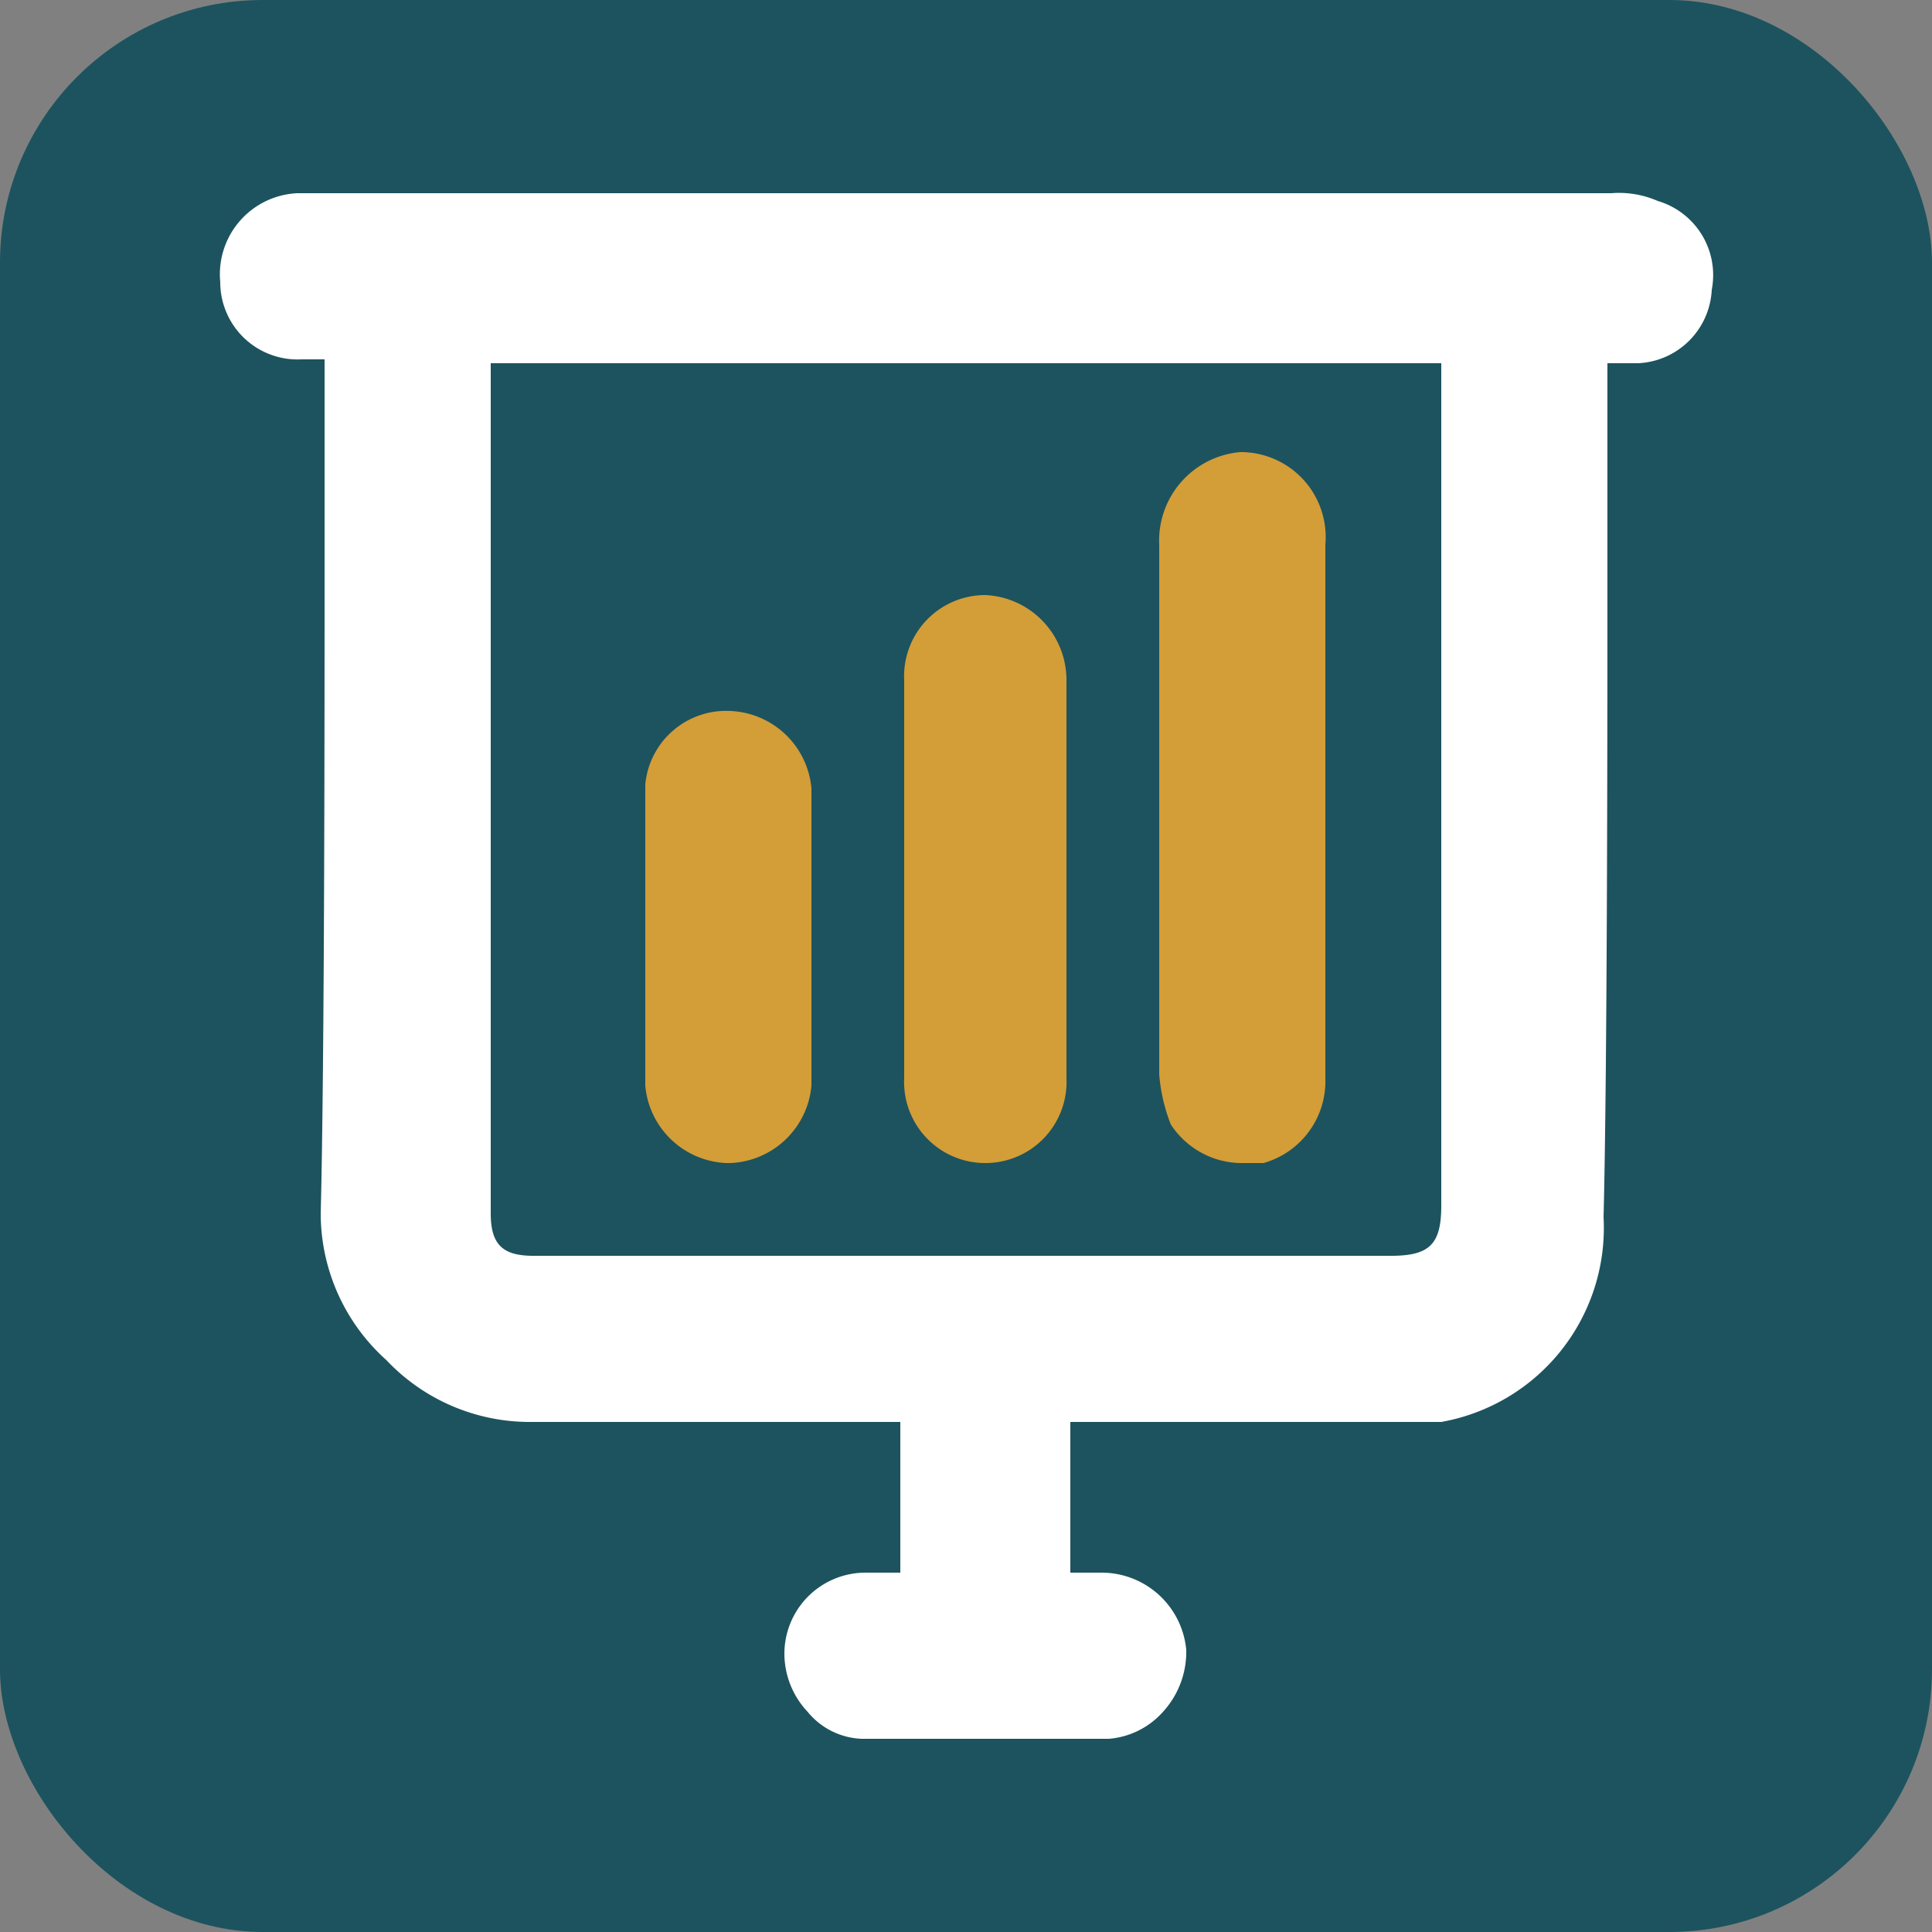
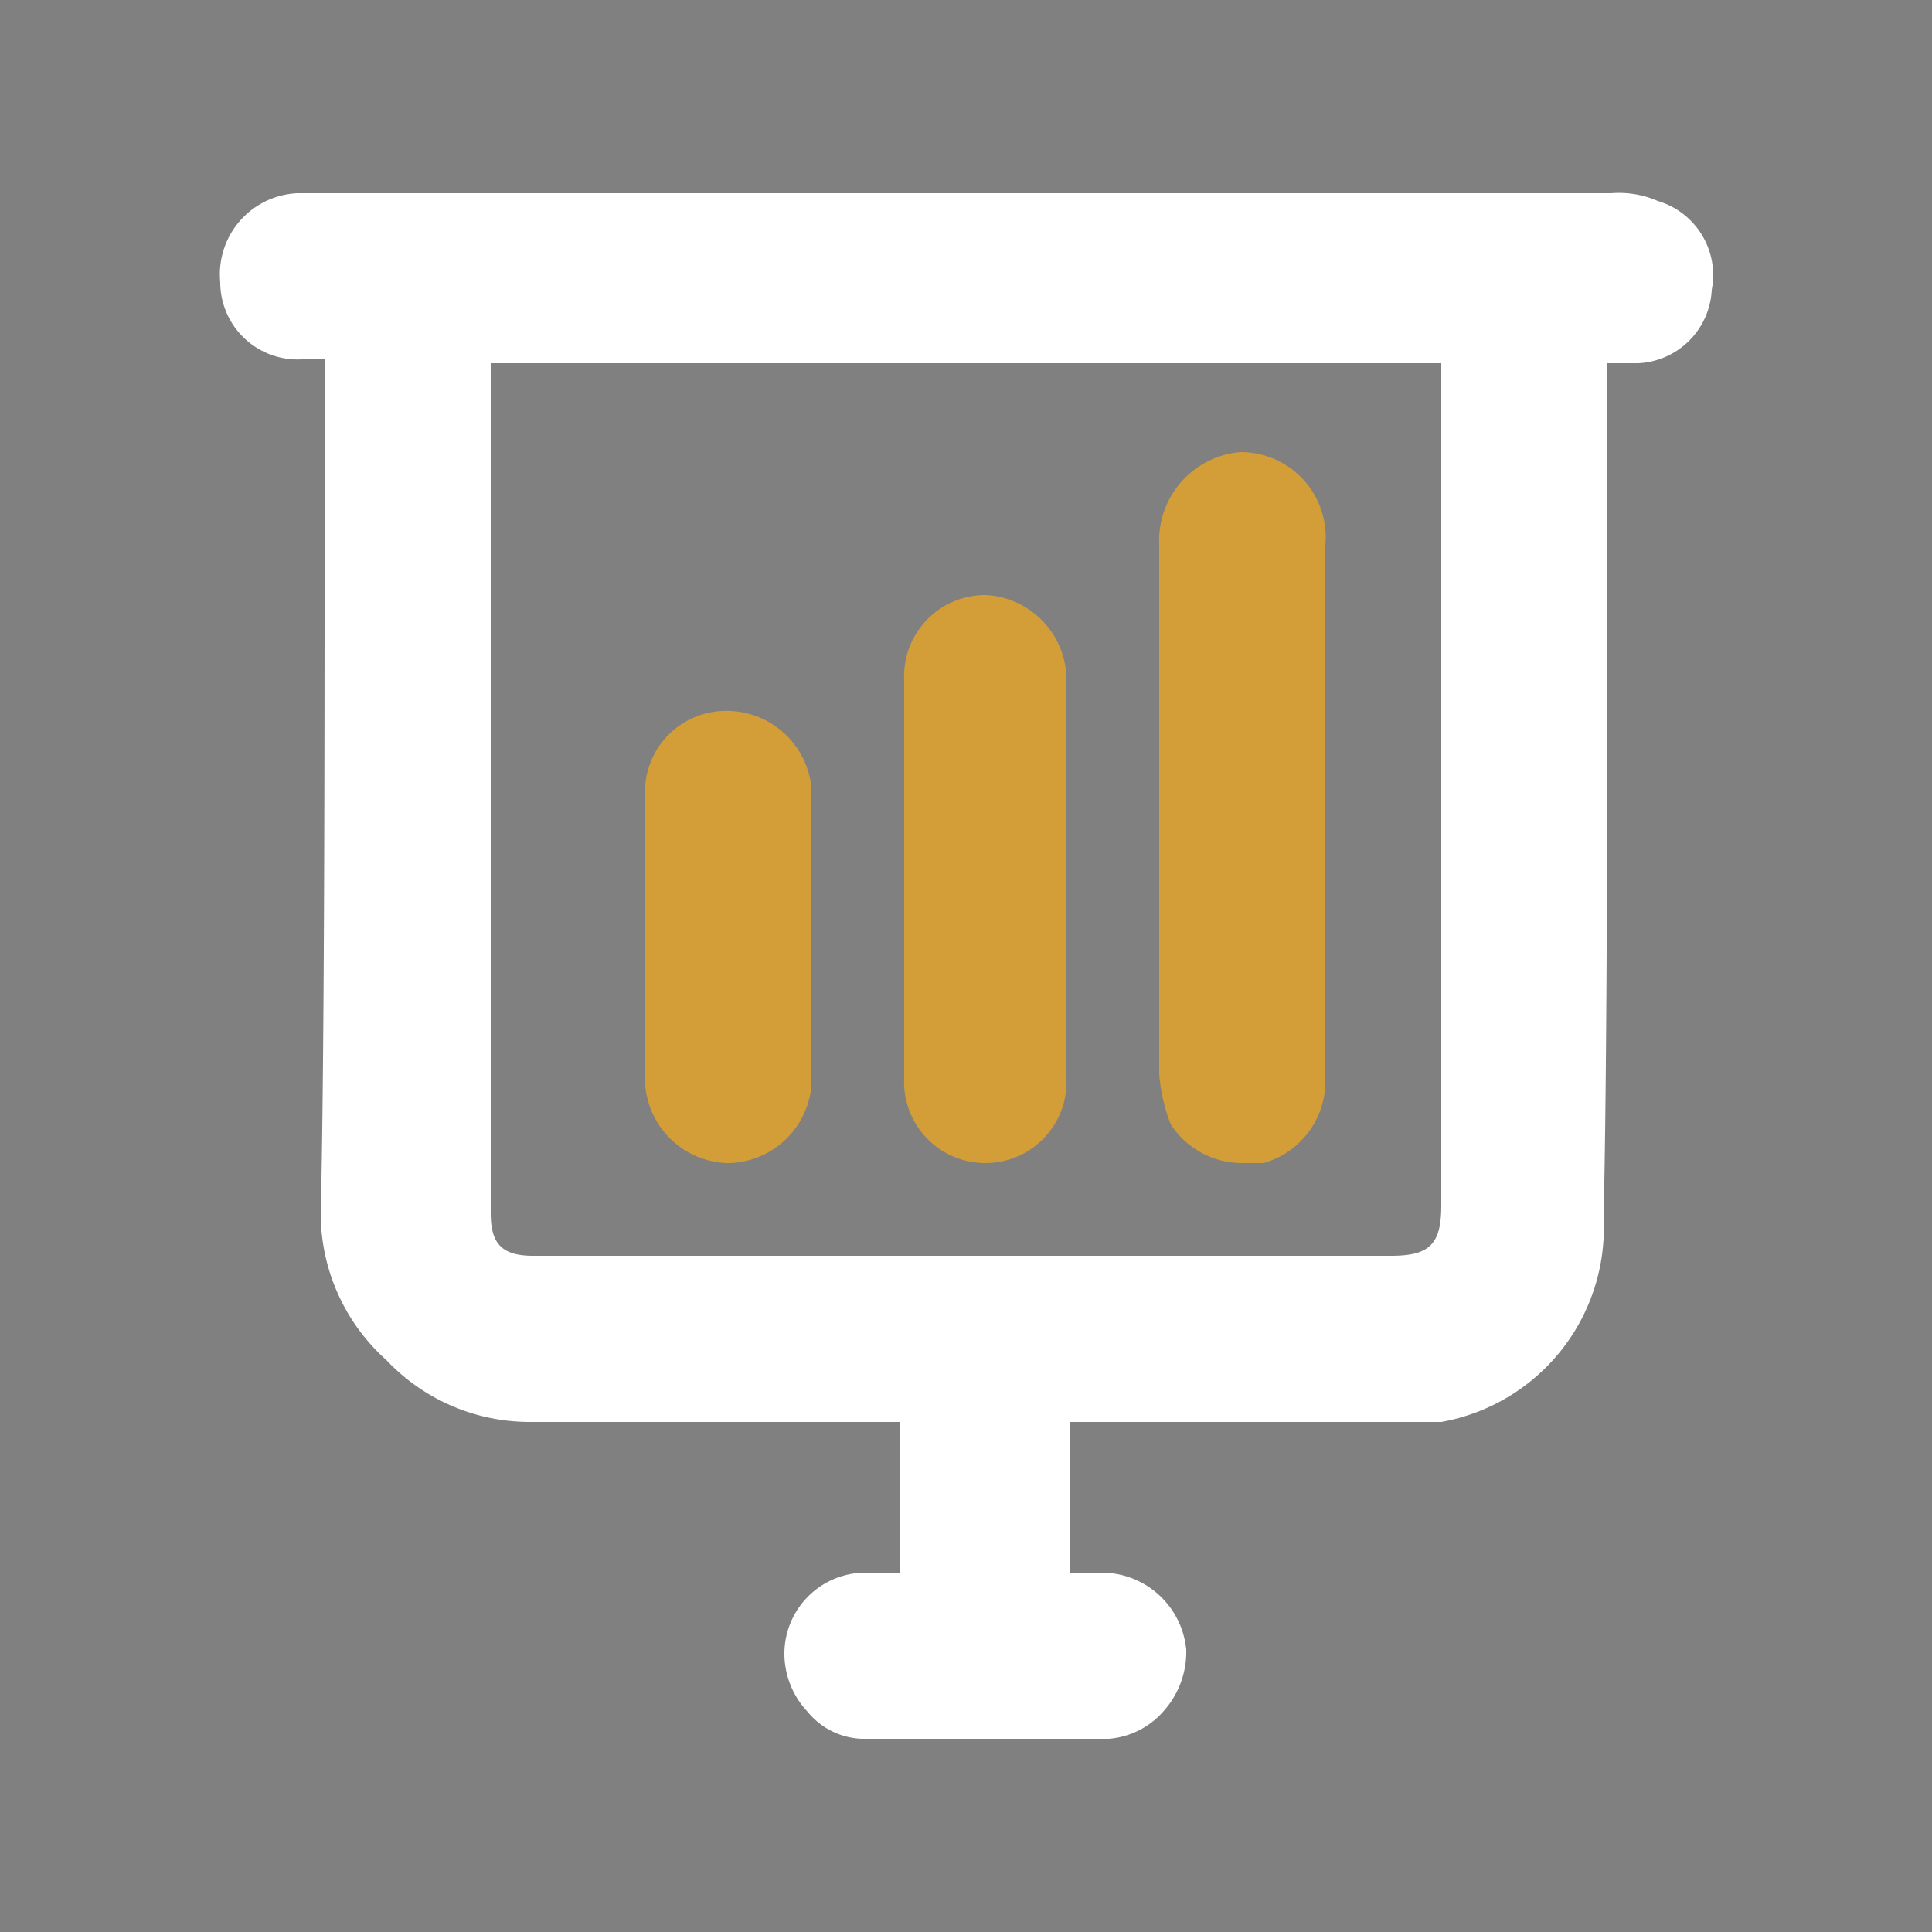
<svg xmlns="http://www.w3.org/2000/svg" viewBox="0 0 50 50">
  <rect x="0" y="0" width="50" height="50" fill="#808080" stroke="none" />
-   <rect width="50" height="50" rx="6.8" style="fill:#1c535e" />
  <path d="M42.9,5.2A2.5,2.5,0,0,0,41.7,5H7.7a2.1,2.1,0,0,0-2,2.3,2,2,0,0,0,2.1,2h.6v5.2c0,3.8,0,13-.1,16.9A5.1,5.1,0,0,0,10,35.2a5.1,5.1,0,0,0,3.7,1.6h9.6v3.9h-.9a2.1,2.1,0,0,0-2.1,2.1,2.2,2.2,0,0,0,.6,1.5,1.9,1.9,0,0,0,1.4.7h6.4a2.1,2.1,0,0,0,1.4-.7,2.3,2.3,0,0,0,.6-1.6,2.2,2.2,0,0,0-2.2-2h-.8V36.8h9.6a5.1,5.1,0,0,0,4.2-5.3c.1-3.9.1-13.2.1-17.1v-5h.8a2,2,0,0,0,1.9-1.9A2,2,0,0,0,42.9,5.2Zm-5.6,26c0,1-.3,1.3-1.3,1.3H13.8c-.8,0-1.1-.3-1.1-1.1V9.4H37.3Z" style="fill:#fff" />
  <path d="M32.1,11.7A2.3,2.3,0,0,0,30,14.1V27.8a4.5,4.5,0,0,0,.3,1.3,2.2,2.2,0,0,0,1.8,1h.6a2.2,2.2,0,0,0,1.6-2.2V14.1A2.2,2.2,0,0,0,32.1,11.7Z" style="fill:#d39d38" />
  <path d="M25.5,15.4a2.1,2.1,0,0,0-2.1,2.2V27.9a2.1,2.1,0,0,0,2.1,2.2h0a2.1,2.1,0,0,0,2.1-2.2V17.6A2.2,2.2,0,0,0,25.5,15.4Z" style="fill:#d39d38" />
  <path d="M18.9,18.4a2.1,2.1,0,0,0-2.2,1.9v7.8a2.2,2.2,0,0,0,2.1,2h.1a2.2,2.2,0,0,0,2.1-2V20.4A2.2,2.2,0,0,0,18.9,18.4Z" style="fill:#d39d38" />
</svg>